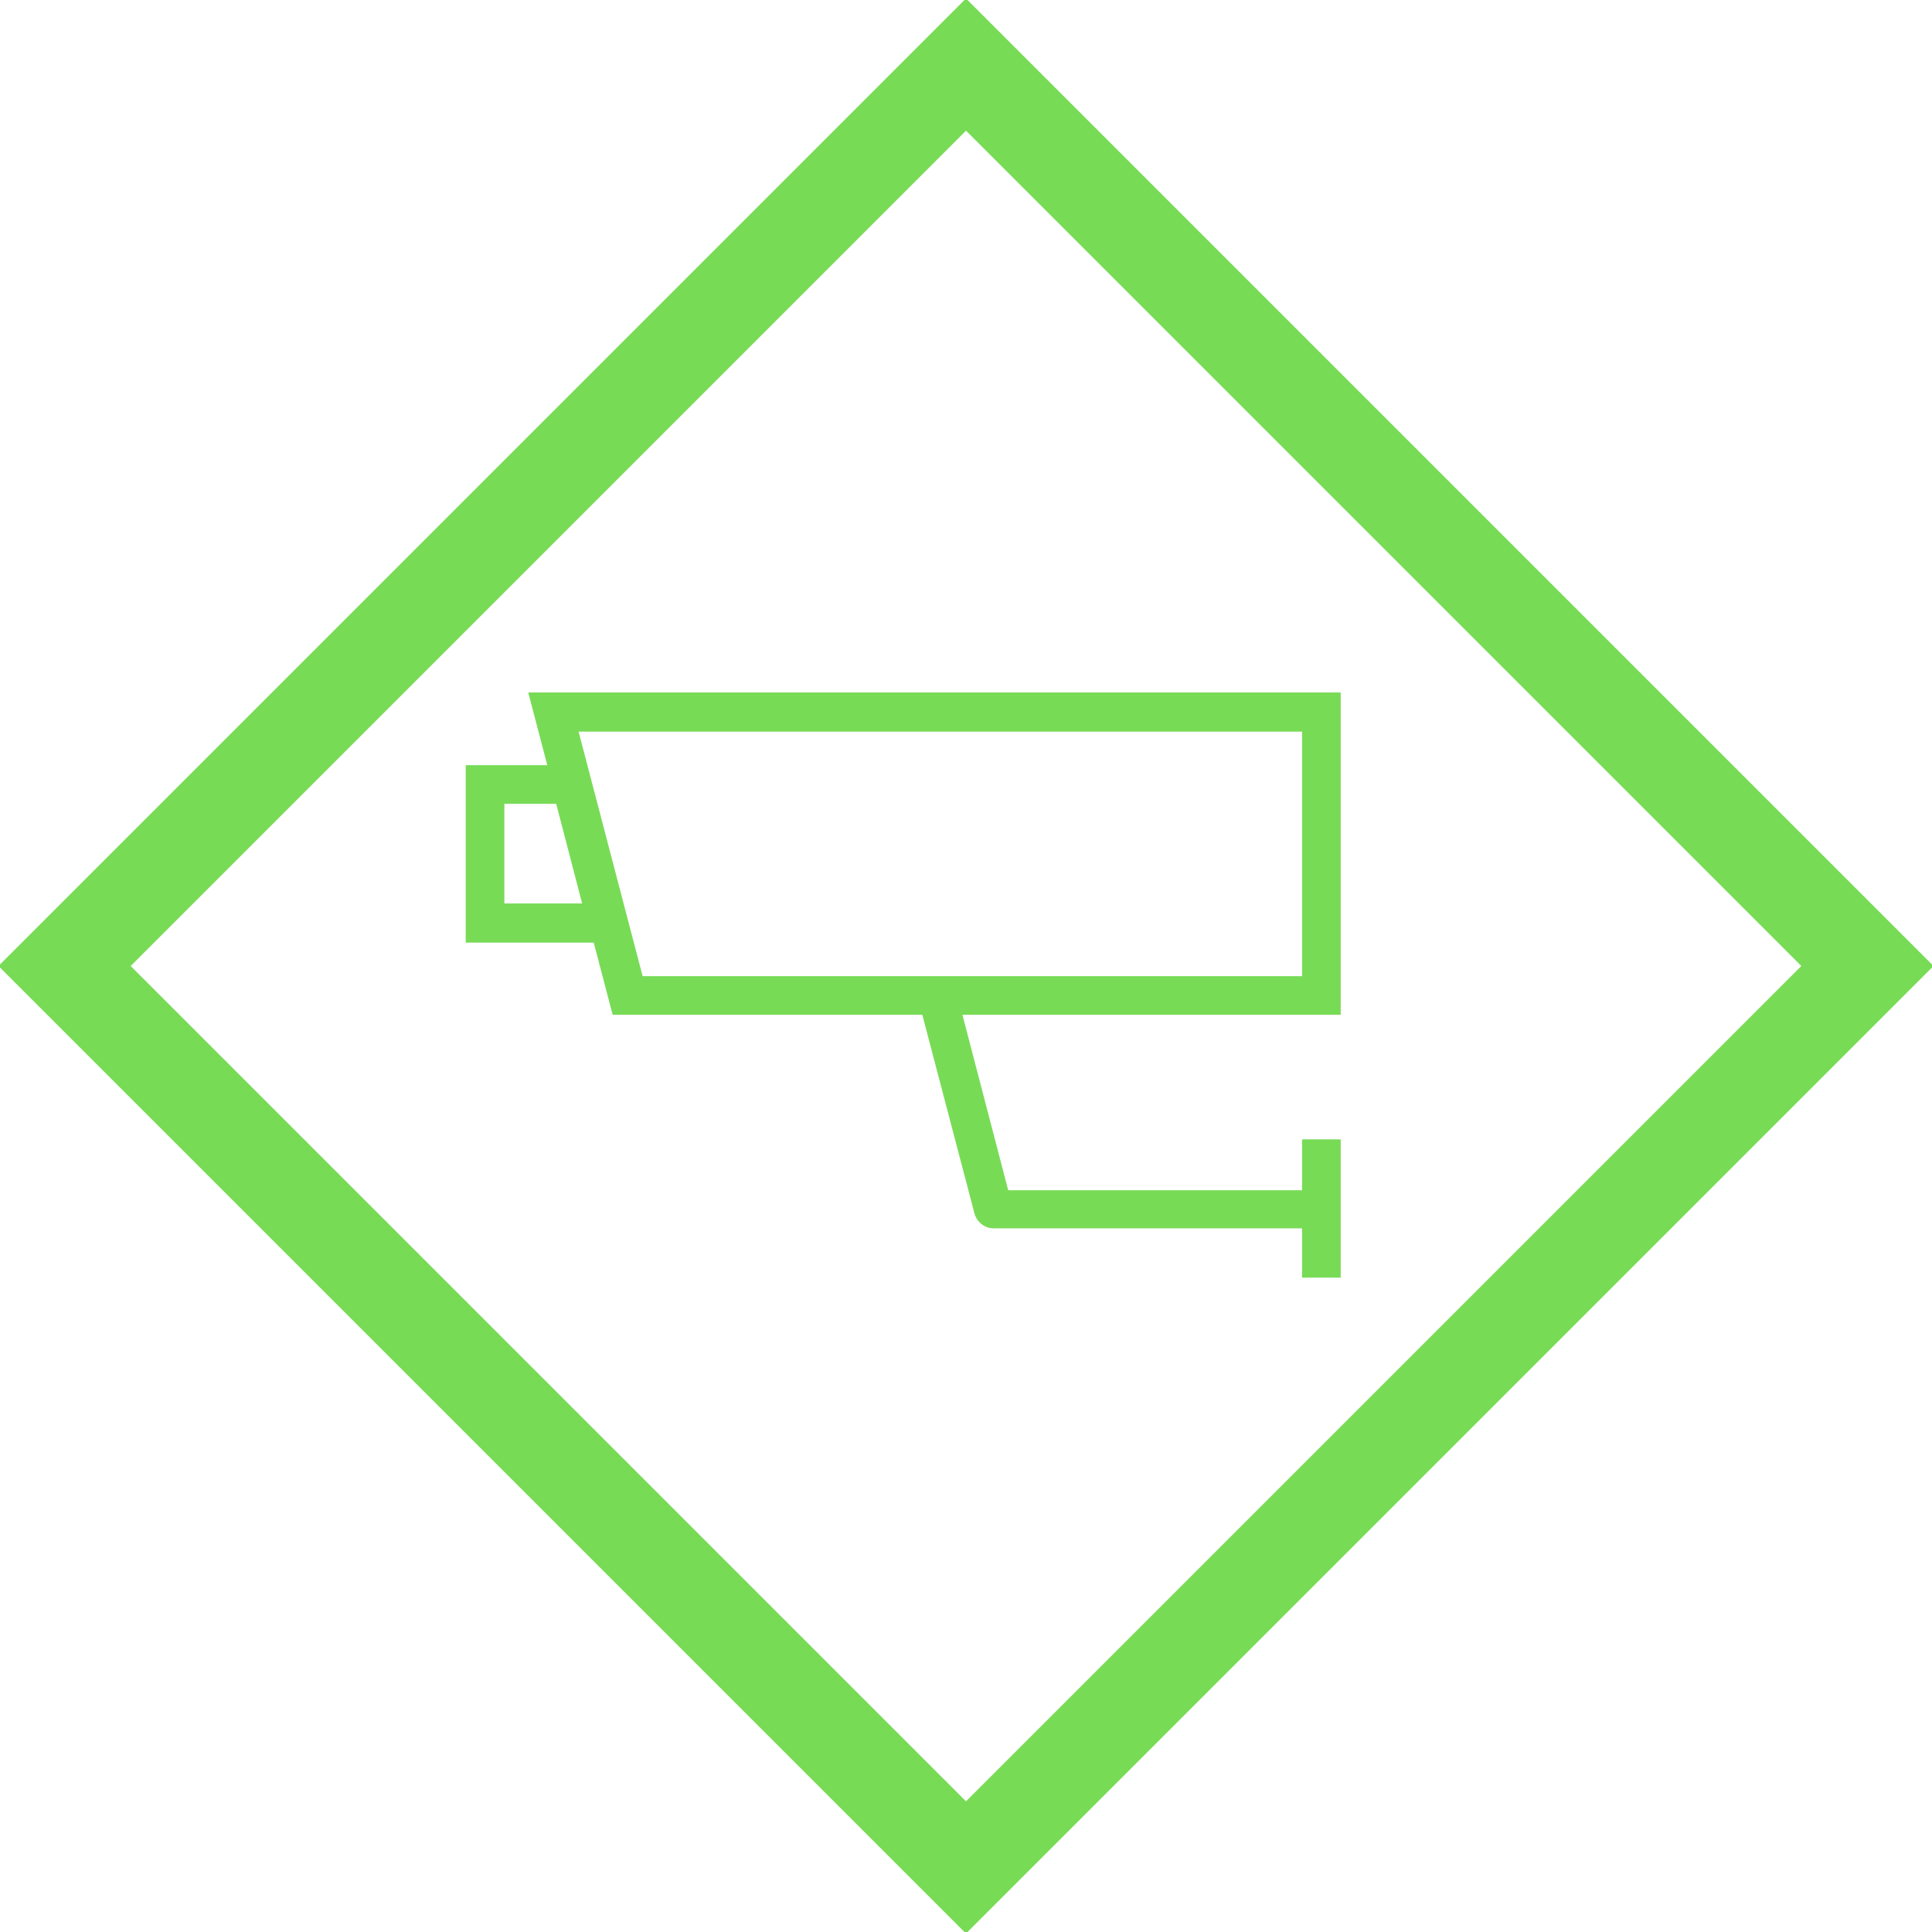
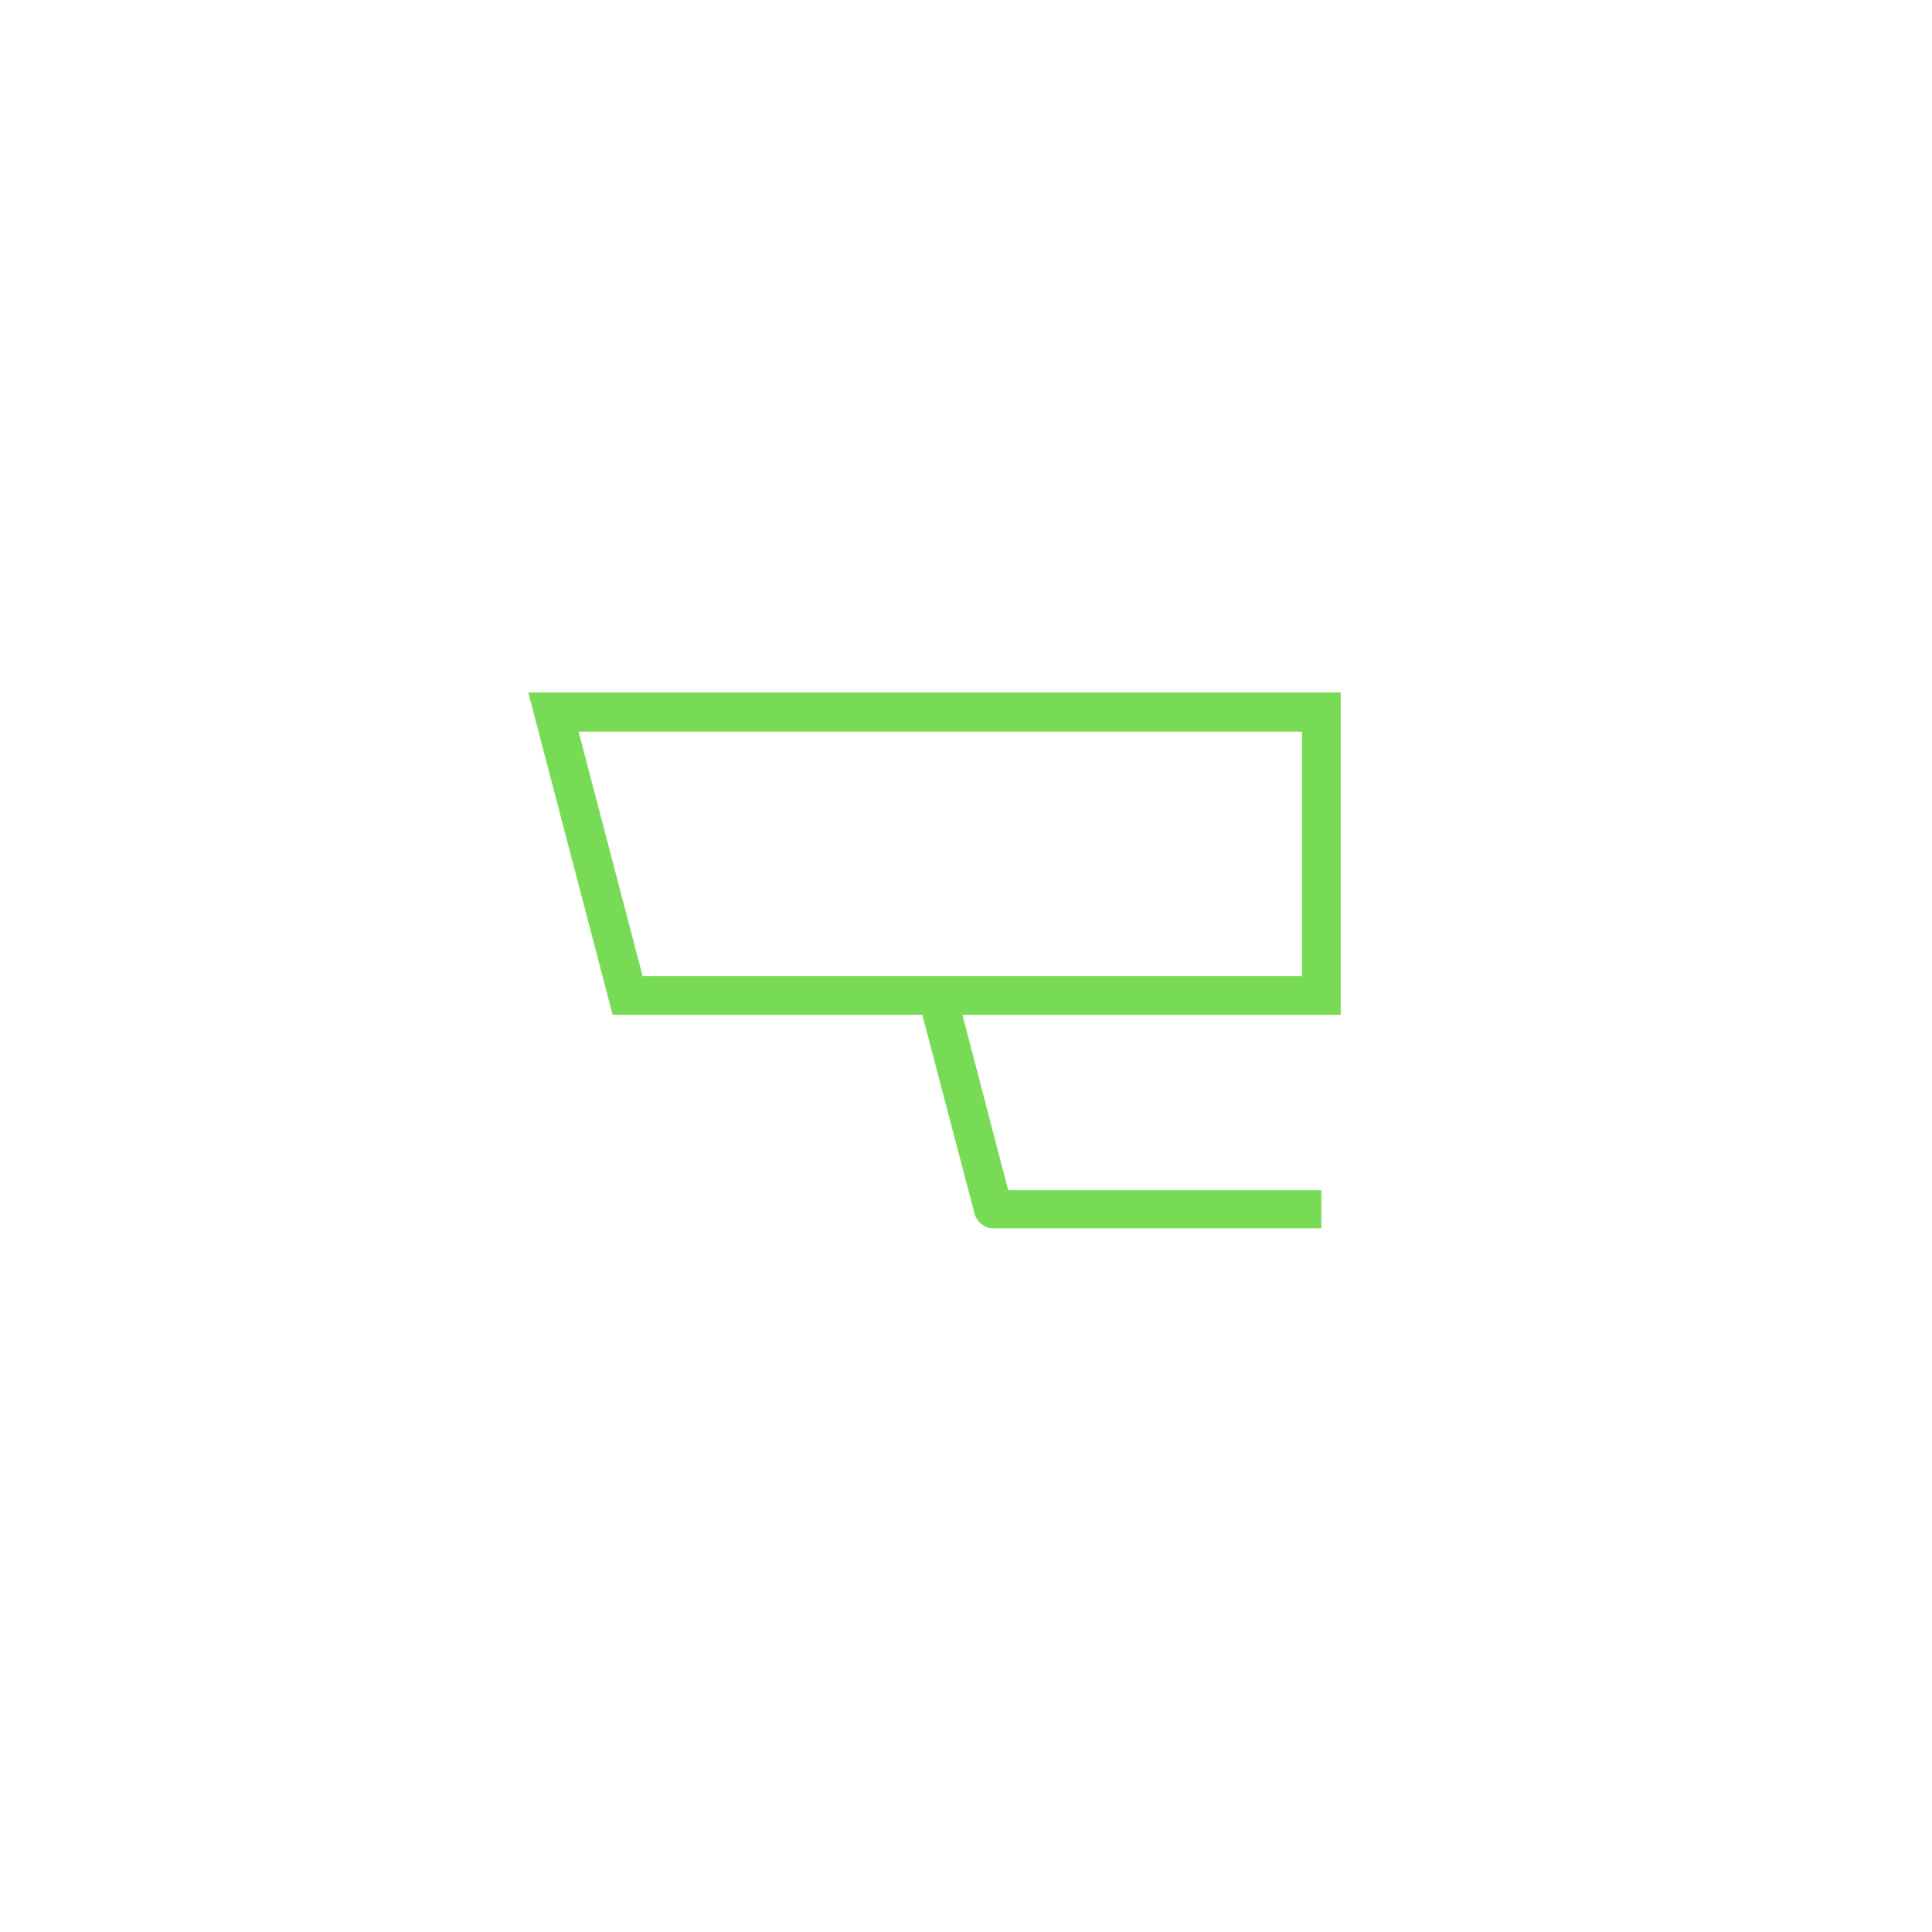
<svg xmlns="http://www.w3.org/2000/svg" version="1.1" id="layer" x="0" y="0" xml:space="preserve" width="38" height="38">
  <style>.st1{fill:#78db56}</style>
-   <path d="M19 2.04L35.96 19 19 35.96 2.04 19 19 2.04M19 .5l-.77.77L1.27 18.23.5 19l.77.77 16.96 16.96.77.77.77-.77 16.96-16.96.77-.77-.77-.77L19.77 1.27 19 .5h0z" fill="#78db56" stroke="#78db56" stroke-width=".75" stroke-miterlimit="10" />
  <path class="st1" d="M26.37 19.96H12.05l-1.66-6.34h15.98v6.34zm-13.73-.76h12.97v-4.81H11.38l1.26 4.81z" />
-   <path class="st1" d="M12.43 18.54H9.16v-3.49h2.36l.91 3.49zm-2.51-.77h1.53l-.51-1.96H9.92v1.96zm15.69 4.64h.76v2.72h-.76z" />
  <path class="st1" d="M25.99 24.16h-6.45c-.17 0-.32-.12-.37-.28l-1.1-4.19.74-.19 1.02 3.91h6.16v.75z" />
</svg>